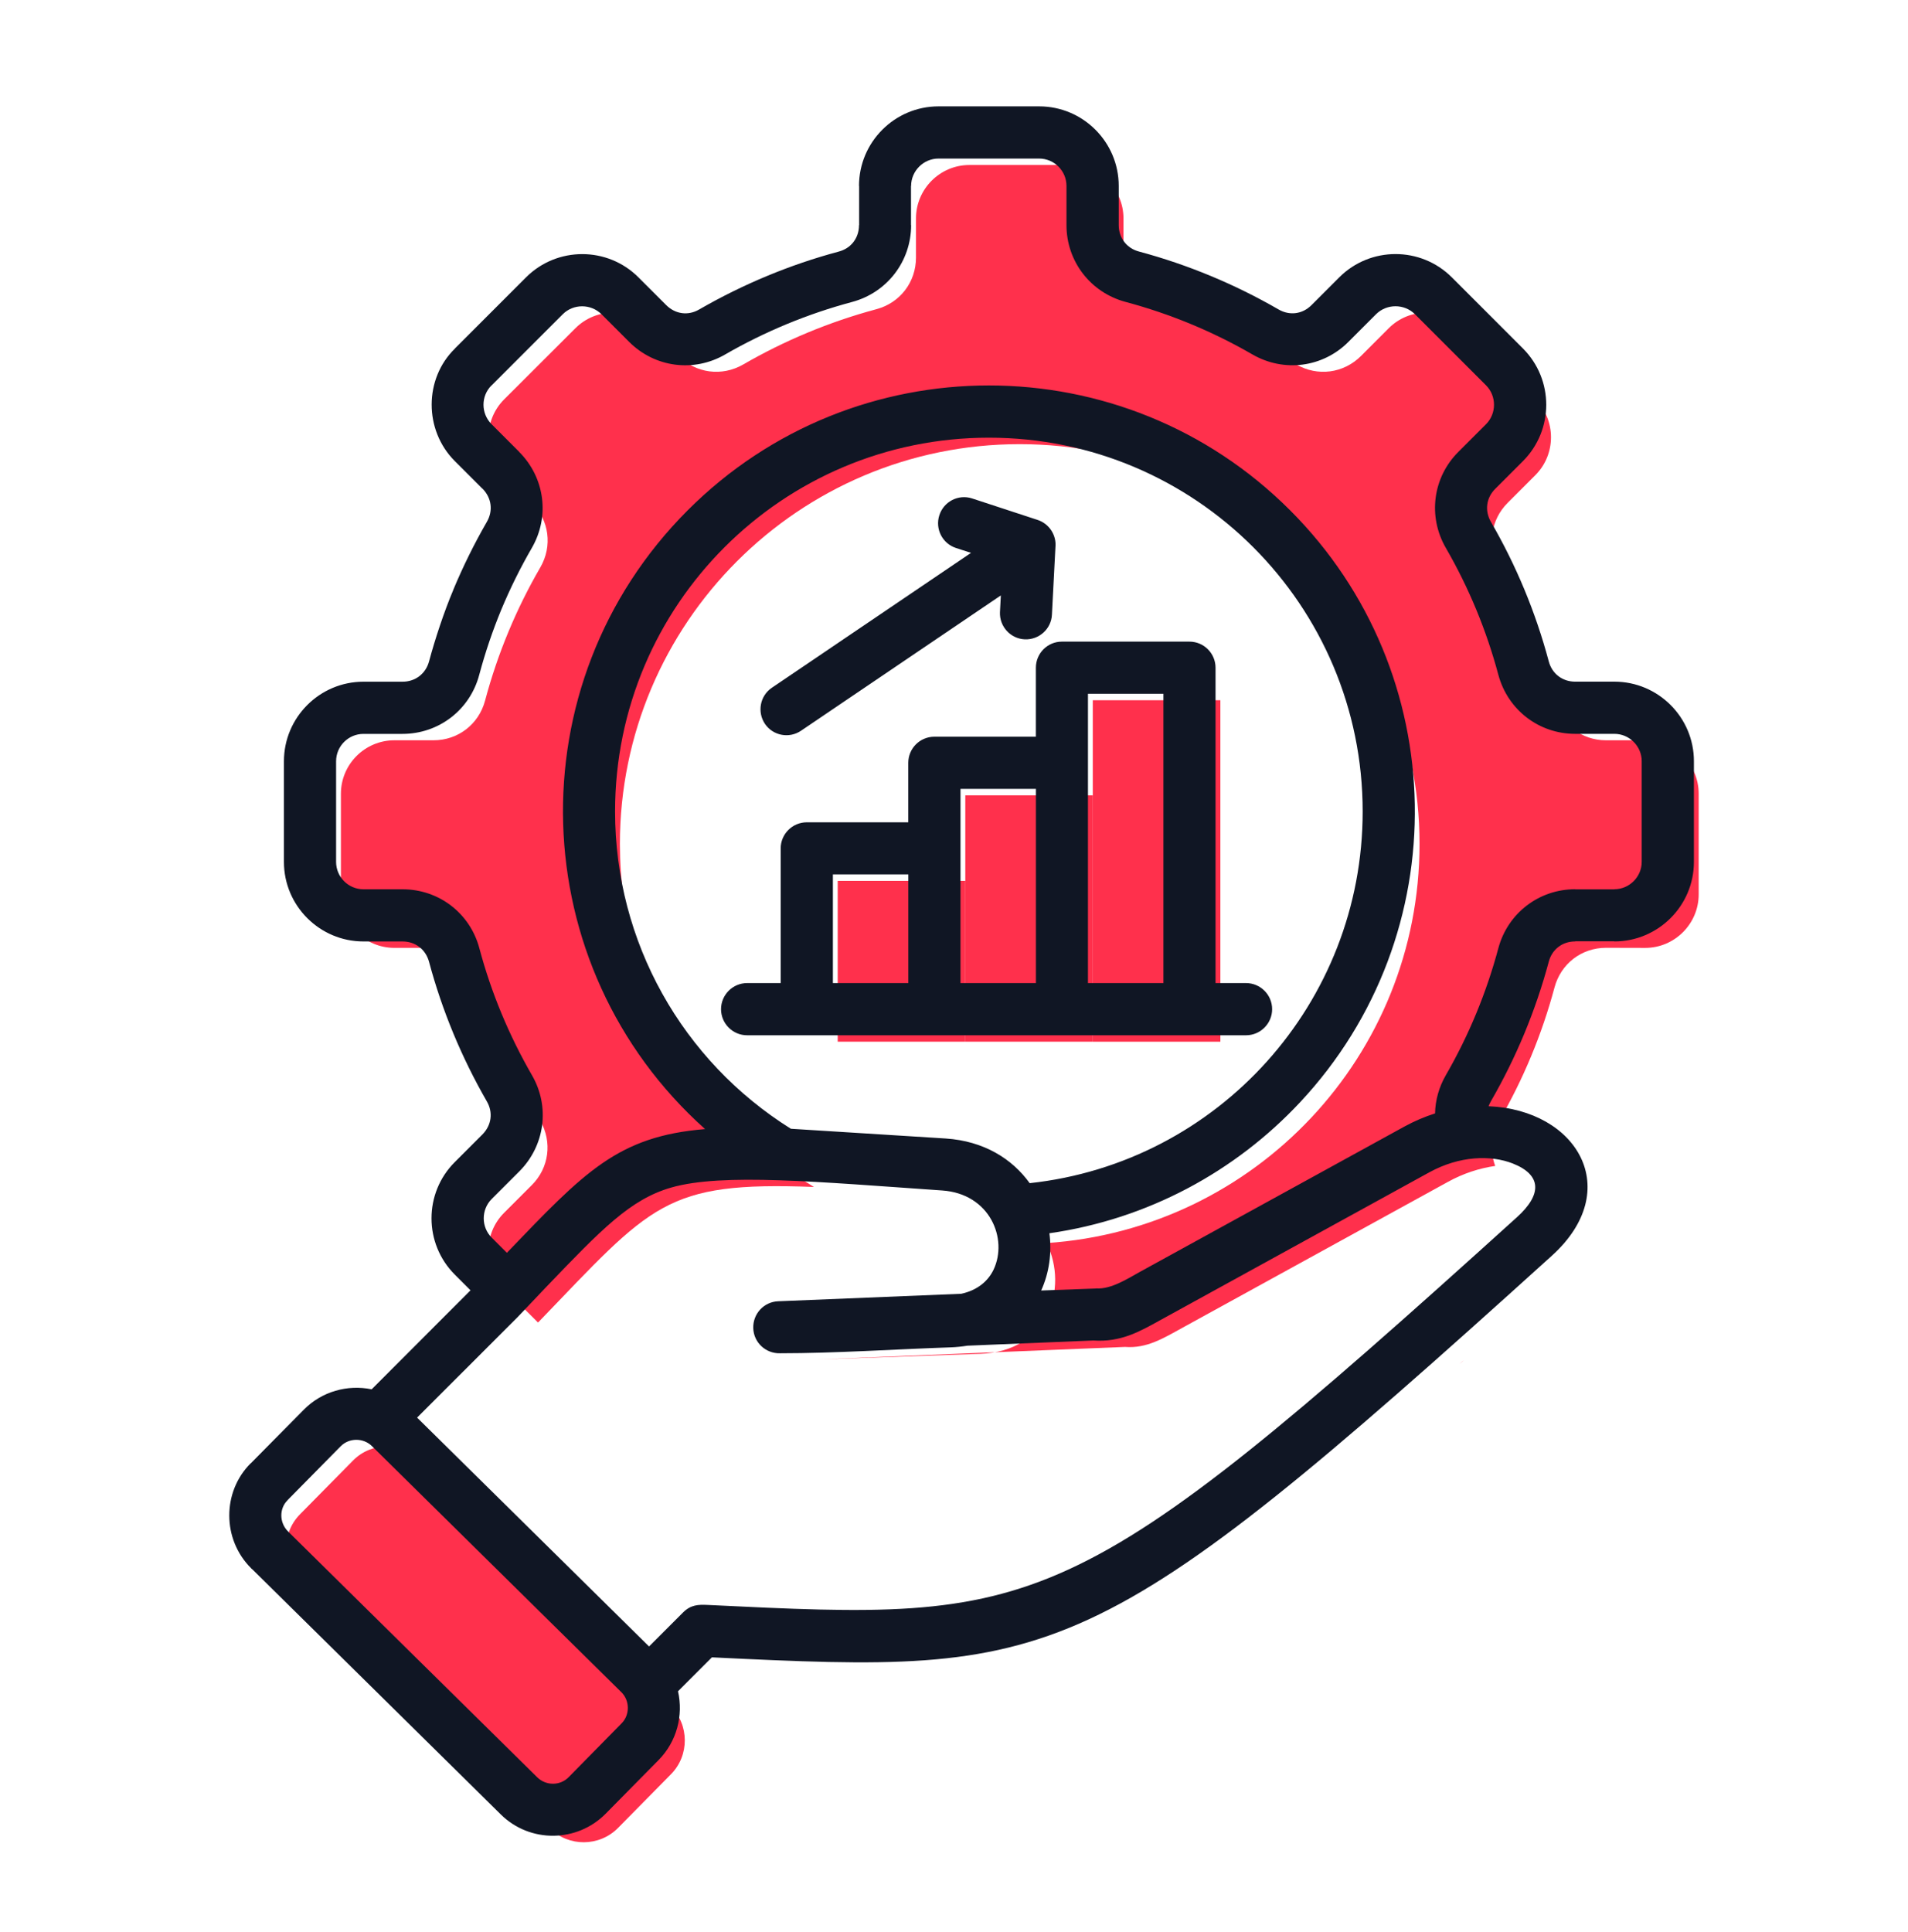
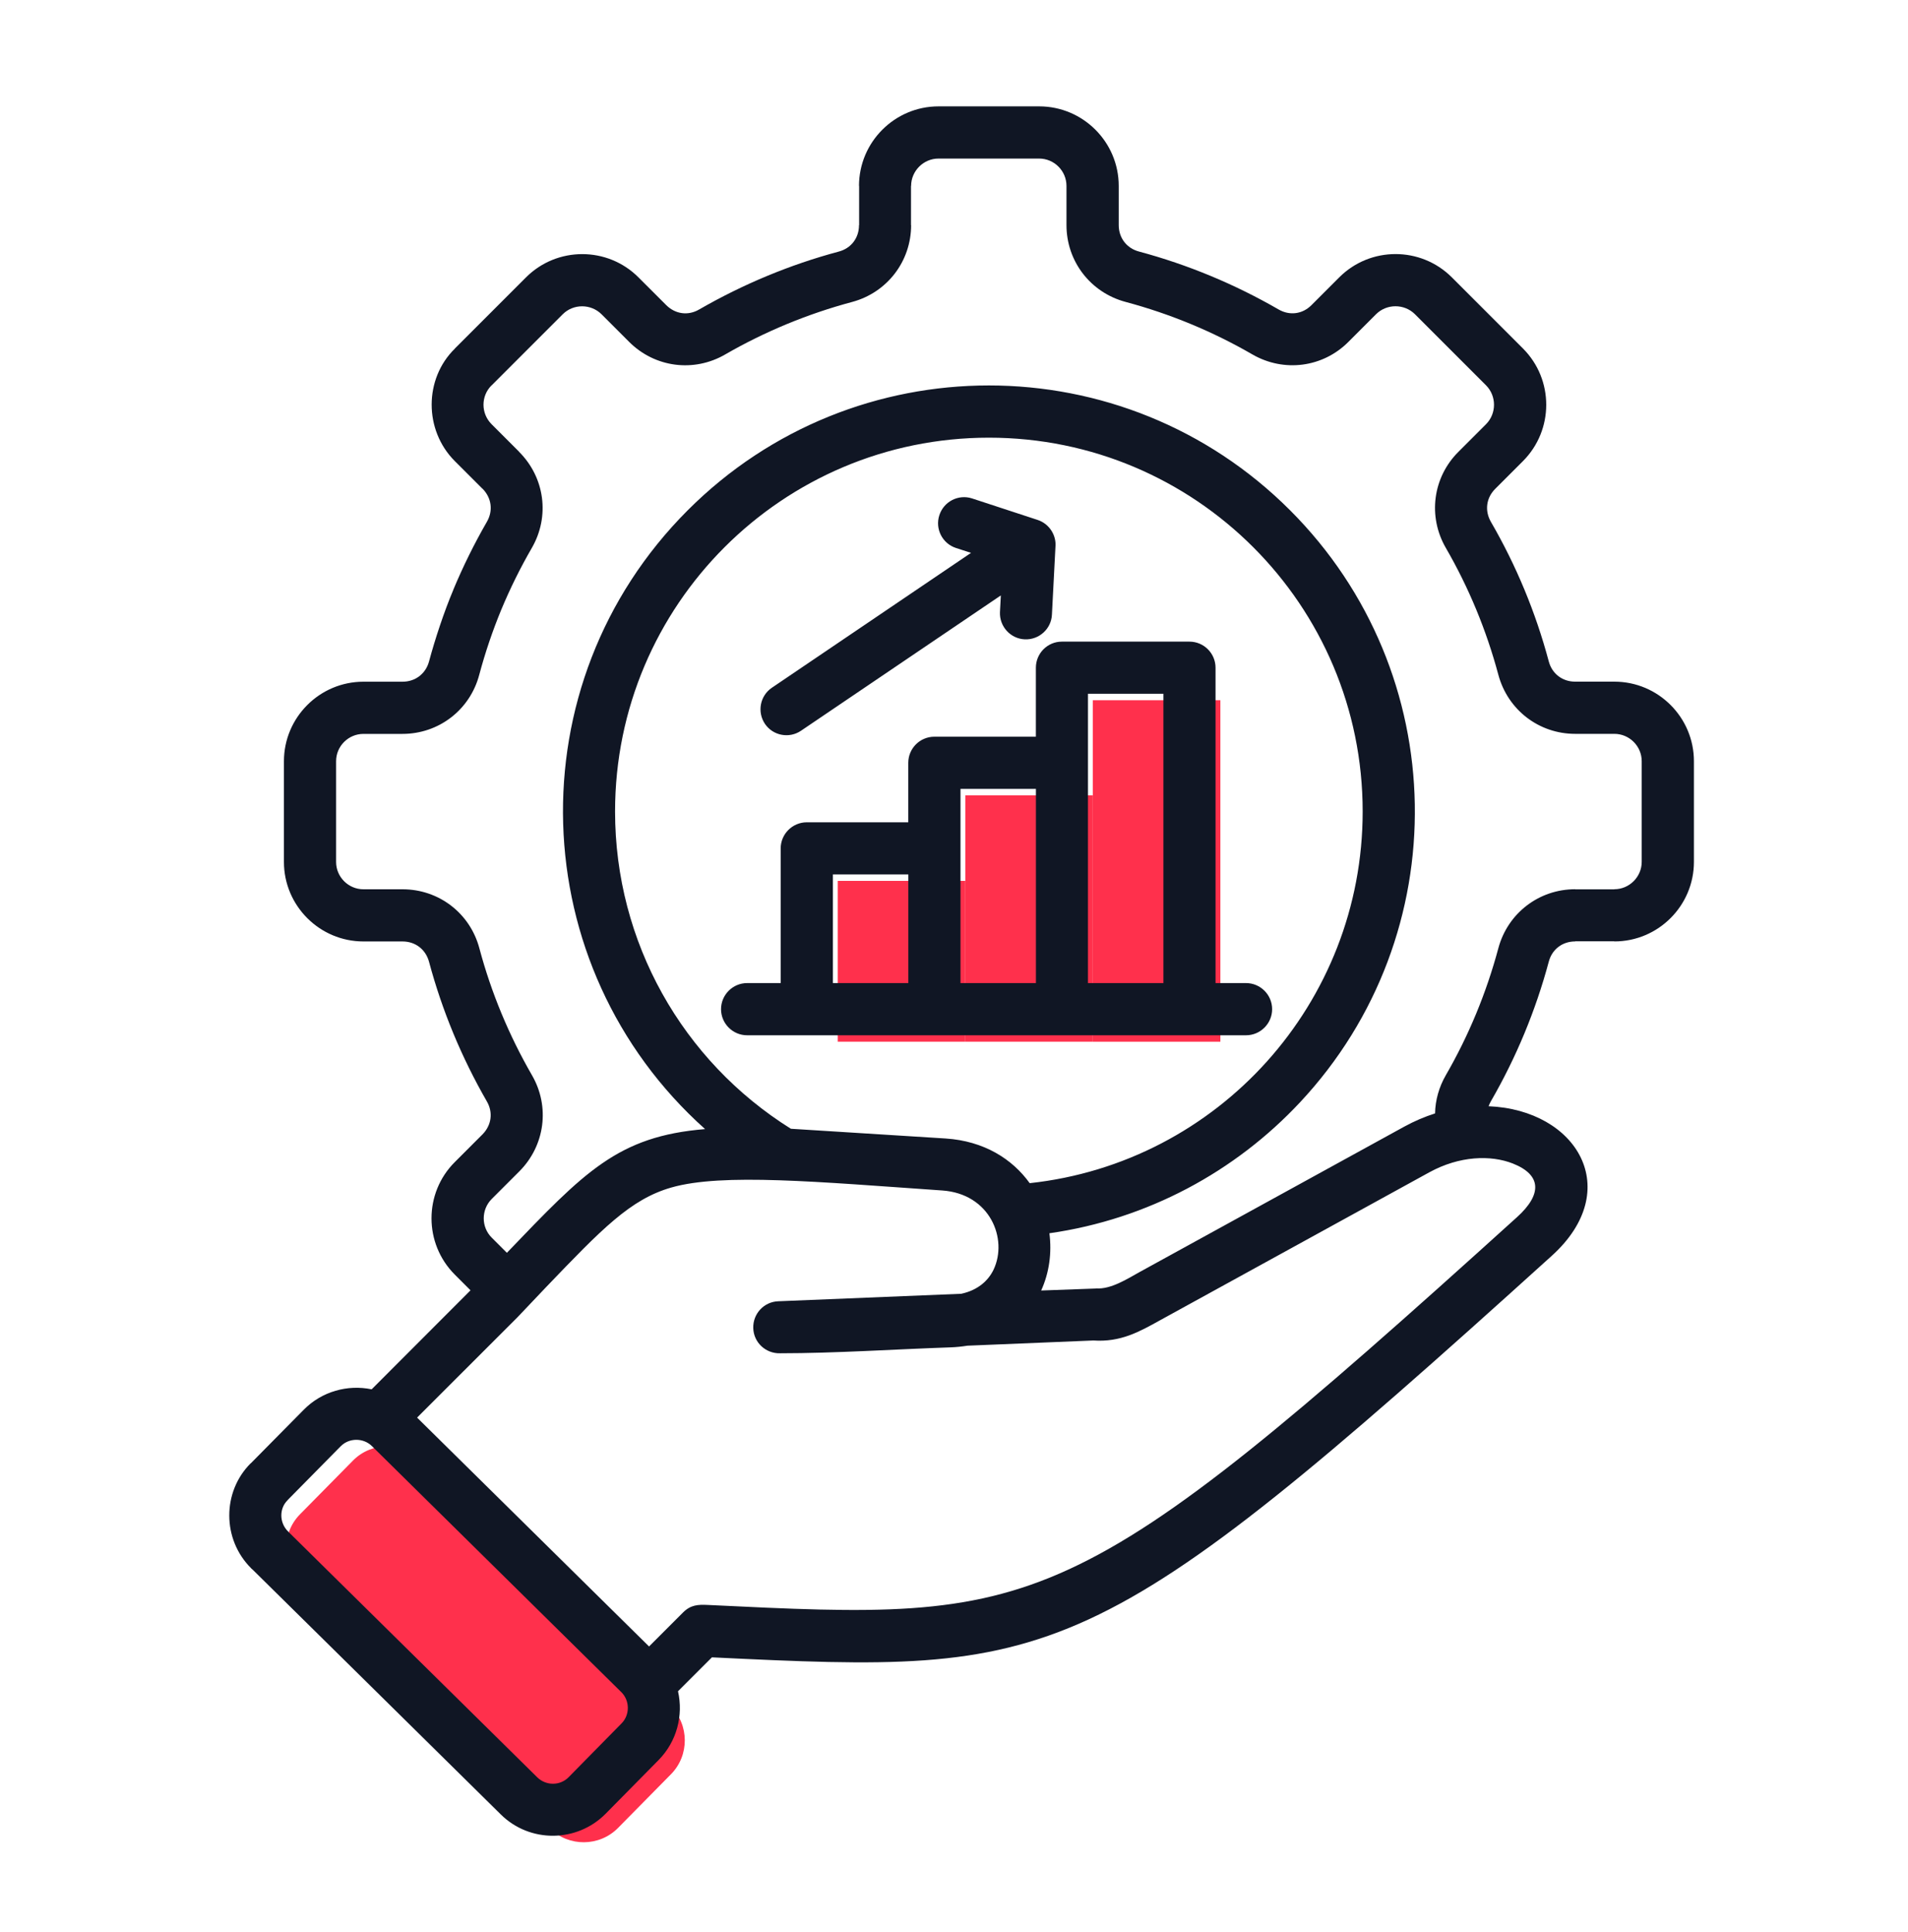
<svg xmlns="http://www.w3.org/2000/svg" width="80" height="81" viewBox="0 0 80 81" fill="none">
-   <path fill-rule="evenodd" clip-rule="evenodd" d="M40.645 6.917H44.866C46.102 6.917 47.106 7.922 47.106 9.158V10.797C47.106 11.828 47.775 12.697 48.767 12.962C50.747 13.494 52.62 14.278 54.356 15.28C55.247 15.794 56.331 15.652 57.063 14.925L58.224 13.764C59.096 12.887 60.517 12.887 61.391 13.764L64.377 16.745C65.249 17.617 65.249 19.044 64.377 19.917L63.216 21.078C62.489 21.805 62.347 22.894 62.861 23.784C63.863 25.516 64.645 27.394 65.178 29.369C65.444 30.366 66.313 31.034 67.339 31.034H68.983C70.214 31.034 71.224 32.039 71.224 33.275V37.492C71.224 38.728 70.214 39.737 68.983 39.737L67.339 39.733C66.311 39.733 65.444 40.401 65.178 41.398C64.647 43.378 63.863 45.252 62.861 46.983C62.516 47.581 62.467 48.272 62.692 48.878C62.036 48.972 61.355 49.187 60.691 49.556L49.591 55.655C48.785 56.097 48.089 56.536 47.172 56.465L34.278 56.992H34.283L41.108 56.753C43.938 56.656 44.816 54.016 43.885 52.111C52.619 51.526 59.519 44.262 59.519 35.383C59.519 26.127 52.011 18.619 42.755 18.619C33.494 18.619 25.991 26.127 25.991 35.383C25.991 41.486 29.25 46.828 34.127 49.759C27.86 49.52 27.336 50.486 22.585 55.416L22.558 55.442L21.131 54.02C20.26 53.148 20.26 51.722 21.131 50.848L22.292 49.687C23.024 48.961 23.164 47.872 22.652 46.981C21.647 45.25 20.863 43.377 20.335 41.397C20.069 40.4 19.2 39.736 18.169 39.736H16.535C15.299 39.736 14.294 38.727 14.294 37.495V33.275C14.294 32.039 15.299 31.034 16.535 31.034H18.174C19.202 31.034 20.074 30.366 20.339 29.369C20.866 27.394 21.65 25.516 22.656 23.784C23.171 22.894 23.028 21.805 22.297 21.078L21.136 19.917C20.264 19.045 20.264 17.619 21.136 16.745L24.122 13.764C24.994 12.887 26.421 12.887 27.294 13.764L28.455 14.925C29.181 15.652 30.27 15.794 31.161 15.28C32.892 14.278 34.766 13.495 36.745 12.962C37.738 12.697 38.406 11.828 38.406 10.797V9.158C38.405 7.922 39.414 6.917 40.645 6.917ZM61.392 57.006C61.33 57.069 61.264 57.127 61.197 57.18L61.392 57.006Z" fill="#FF304C" />
-   <path fill-rule="evenodd" clip-rule="evenodd" d="M35.124 36.928H40.474V43.669H35.124V36.928Z" fill="#FF304C" />
+   <path fill-rule="evenodd" clip-rule="evenodd" d="M35.124 36.928H40.474V43.669H35.124Z" fill="#FF304C" />
  <path fill-rule="evenodd" clip-rule="evenodd" d="M40.474 33.341H45.819V43.669H40.474V33.341Z" fill="#FF304C" />
  <path fill-rule="evenodd" clip-rule="evenodd" d="M45.819 29.355H51.169V43.67H45.819V29.355Z" fill="#FF304C" />
  <path fill-rule="evenodd" clip-rule="evenodd" d="M14.802 61.227L12.579 63.481C11.799 64.27 11.808 65.555 12.6 66.334L23.061 76.655C23.85 77.43 25.13 77.42 25.91 76.633L28.133 74.378C28.913 73.589 28.904 72.305 28.116 71.525L17.655 61.209C16.866 60.43 15.582 60.439 14.802 61.227Z" fill="#FF304C" />
  <path d="M14.286 60.628L12.053 62.892H12.058C11.713 63.225 11.699 63.822 12.075 64.198V64.194C12.092 64.211 12.111 64.23 12.124 64.247L22.528 74.509C22.891 74.864 23.48 74.869 23.839 74.505L26.063 72.245C26.417 71.886 26.408 71.289 26.053 70.939L15.592 60.62C15.239 60.275 14.646 60.266 14.286 60.628ZM10.513 61.347L12.732 59.102C13.489 58.331 14.569 58.034 15.583 58.242L19.728 54.092L19.069 53.433C17.767 52.131 17.767 50.014 19.069 48.716L20.23 47.555C20.611 47.169 20.681 46.63 20.411 46.169C19.353 44.331 18.538 42.369 17.988 40.317C17.846 39.795 17.411 39.467 16.877 39.467H15.239C13.402 39.467 11.905 37.97 11.905 36.133V31.913C11.905 30.075 13.402 28.578 15.239 28.578H16.878C17.414 28.578 17.849 28.245 17.989 27.728C18.242 26.784 18.627 25.625 19.008 24.725V24.72C19.416 23.742 19.885 22.794 20.413 21.877C20.683 21.411 20.613 20.875 20.232 20.486V20.491L19.07 19.33C17.769 18.028 17.782 15.875 19.07 14.617V14.613L22.056 11.627C23.355 10.328 25.472 10.328 26.769 11.627L27.93 12.787C28.316 13.173 28.855 13.244 29.316 12.973C31.153 11.916 33.116 11.095 35.167 10.547C35.689 10.409 36.017 9.975 36.017 9.439H36.022V7.794H36.017C36.017 5.956 37.514 4.459 39.352 4.459H43.572C45.41 4.459 46.907 5.956 46.907 7.794V9.437C46.907 9.973 47.239 10.408 47.757 10.545C49.806 11.094 51.774 11.914 53.608 12.972C54.074 13.242 54.613 13.172 54.994 12.786L56.155 11.625C57.456 10.326 59.569 10.326 60.872 11.625L63.858 14.611C65.156 15.912 65.156 18.025 63.858 19.328L62.697 20.489C62.311 20.87 62.245 21.411 62.511 21.875C63.574 23.709 64.389 25.67 64.938 27.727C65.075 28.245 65.51 28.576 66.046 28.576H67.689C69.527 28.576 71.024 30.073 71.024 31.911V36.131C71.024 37.969 69.527 39.466 67.689 39.466V39.461H66.046V39.466C65.51 39.466 65.075 39.794 64.938 40.316C64.388 42.366 63.574 44.328 62.511 46.167C62.472 46.234 62.441 46.305 62.414 46.375C66.122 46.525 68.128 49.87 65.067 52.642C45.747 70.125 44.382 70.178 29.85 69.478L28.428 70.9C28.658 71.914 28.38 73.003 27.617 73.78L25.394 76.034C24.194 77.248 22.219 77.27 21 76.066L10.595 65.803C10.574 65.786 10.552 65.763 10.528 65.745V65.741C9.31 64.531 9.314 62.539 10.507 61.347H10.513ZM17.488 59.428L27.214 69.022L28.645 67.591C28.964 67.276 29.27 67.263 29.664 67.281C43.647 67.959 44.83 68.017 63.605 51.026C64.663 50.07 64.641 49.255 63.431 48.776C62.51 48.414 61.196 48.448 59.924 49.148L48.635 55.35C47.766 55.833 46.983 56.272 45.844 56.195L40.564 56.413C40.338 56.448 40.099 56.475 39.852 56.483C37.513 56.562 35.028 56.731 32.708 56.731C32.106 56.748 31.6 56.28 31.583 55.676C31.566 55.075 32.03 54.573 32.628 54.551L40.303 54.237C40.981 54.091 41.428 53.706 41.658 53.228C42.269 51.944 41.52 50.044 39.502 49.906C34.297 49.547 30.294 49.167 28.145 49.783C26.431 50.275 25.236 51.519 22.875 53.981L21.692 55.227L17.488 59.428ZM21.253 52.519C24.508 49.13 25.895 47.633 29.563 47.333C21.941 40.516 21.56 28.669 28.836 21.391C35.808 14.414 47.116 14.414 54.091 21.391C60.899 28.198 61.089 39.173 54.511 46.208C51.795 49.114 48.124 51.111 44 51.7C44.106 52.516 43.995 53.352 43.655 54.1L45.958 54.016V54.011C46.574 54.059 47.283 53.603 47.769 53.333L58.872 47.234C59.297 47 59.736 46.814 60.17 46.676C60.18 46.123 60.335 45.569 60.622 45.073C61.583 43.408 62.322 41.623 62.824 39.75C63.217 38.284 64.525 37.278 66.044 37.278V37.283H67.688V37.278C68.317 37.278 68.835 36.759 68.835 36.131V31.911C68.835 31.278 68.316 30.764 67.688 30.764H66.044C64.525 30.764 63.219 29.759 62.824 28.288C62.324 26.419 61.583 24.63 60.622 22.969C59.86 21.653 60.072 20.014 61.149 18.942L62.31 17.781C62.752 17.334 62.752 16.603 62.31 16.156L59.324 13.17C58.877 12.728 58.145 12.728 57.699 13.17L56.538 14.331C55.466 15.408 53.831 15.62 52.511 14.858C50.85 13.897 49.061 13.156 47.192 12.656C45.722 12.262 44.716 10.955 44.716 9.436V7.794C44.716 7.164 44.202 6.647 43.569 6.647H39.349C38.721 6.647 38.202 7.166 38.202 7.794H38.197V9.437H38.202C38.202 10.956 37.196 12.264 35.73 12.658C33.861 13.158 32.072 13.898 30.407 14.859C29.091 15.622 27.456 15.408 26.38 14.333L25.219 13.172C24.772 12.73 24.041 12.73 23.597 13.172L20.611 16.158H20.607C20.16 16.605 20.16 17.331 20.611 17.783L21.772 18.944H21.767C22.844 20.02 23.061 21.65 22.299 22.97C21.82 23.798 21.391 24.663 21.019 25.556C20.657 26.433 20.346 27.345 20.094 28.289C19.705 29.759 18.397 30.766 16.874 30.766H15.239C14.607 30.766 14.092 31.28 14.092 31.913V36.133C14.092 36.763 14.607 37.28 15.239 37.28H16.878C18.402 37.28 19.708 38.284 20.099 39.752C20.599 41.625 21.344 43.409 22.305 45.075C23.067 46.391 22.85 48.025 21.778 49.102L20.617 50.263C20.171 50.709 20.171 51.441 20.617 51.883L21.253 52.519ZM33.16 47.319L39.649 47.727C41.261 47.833 42.444 48.586 43.174 49.6C51.08 48.745 57.135 42.048 57.135 34.019C57.135 25.364 50.119 18.348 41.464 18.348C32.81 18.348 25.789 25.364 25.789 34.019C25.789 39.494 28.61 44.472 33.16 47.319ZM41.964 24.961L33.585 30.634C33.089 30.97 32.411 30.842 32.074 30.347C31.738 29.847 31.866 29.169 32.361 28.833L40.714 23.177L40.085 22.973C39.513 22.788 39.199 22.172 39.385 21.6C39.571 21.023 40.186 20.709 40.758 20.895L43.5 21.794C43.995 21.953 44.302 22.441 44.253 22.936L44.106 25.766C44.08 26.364 43.566 26.828 42.967 26.802C42.366 26.775 41.9 26.261 41.927 25.659L41.964 24.961ZM31.325 43.4C30.724 43.4 30.232 42.908 30.232 42.306C30.232 41.705 30.724 41.212 31.325 41.212H32.733V35.566C32.733 34.964 33.225 34.472 33.827 34.472H38.083V31.978C38.083 31.375 38.571 30.884 39.177 30.884H43.433V27.992C43.433 27.389 43.92 26.898 44.522 26.898H49.872C50.478 26.898 50.966 27.391 50.966 27.992V41.212H52.245C52.849 41.212 53.339 41.705 53.339 42.306C53.339 42.908 52.847 43.4 52.245 43.4H31.325ZM34.922 41.211H38.085V36.658H34.922V41.211ZM40.272 41.211H43.435V33.07H40.272V41.211ZM45.617 41.211H48.78V29.084H45.617V41.211Z" fill="#101624" />
</svg>